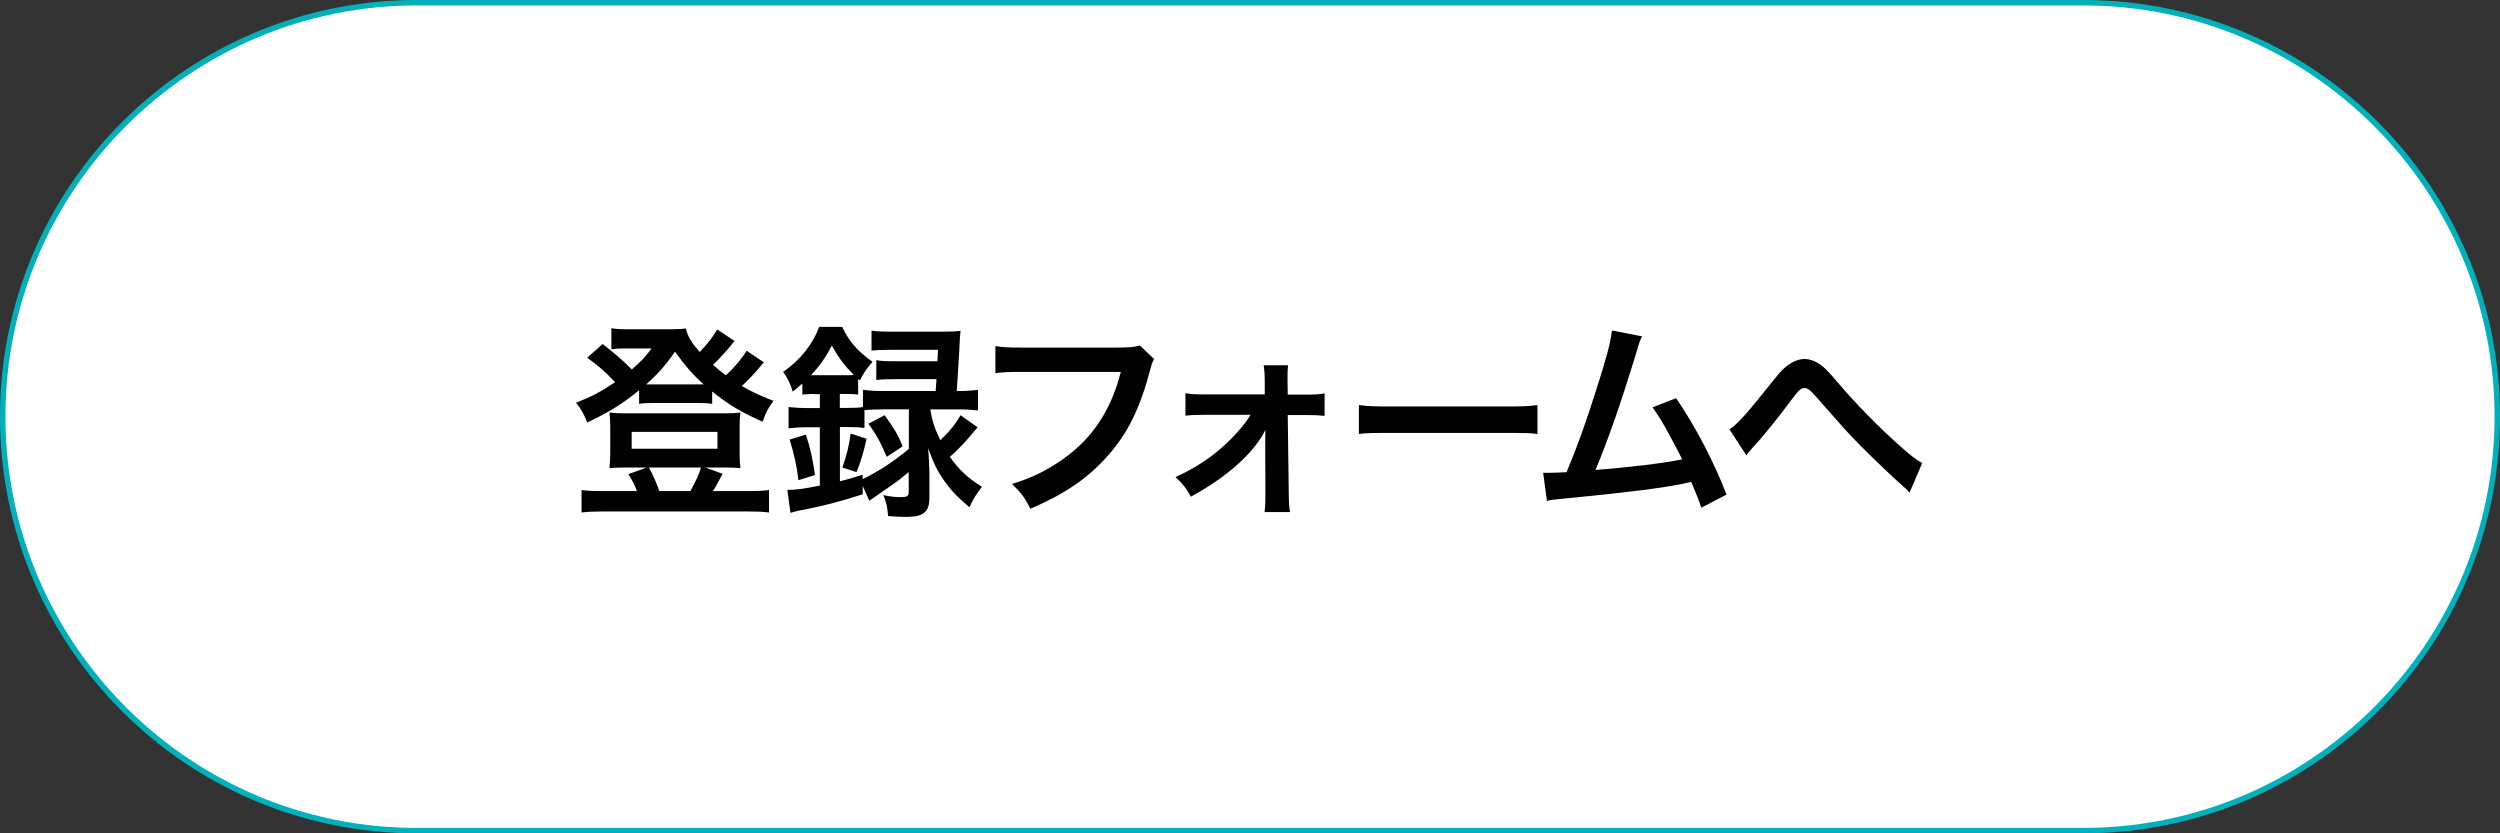
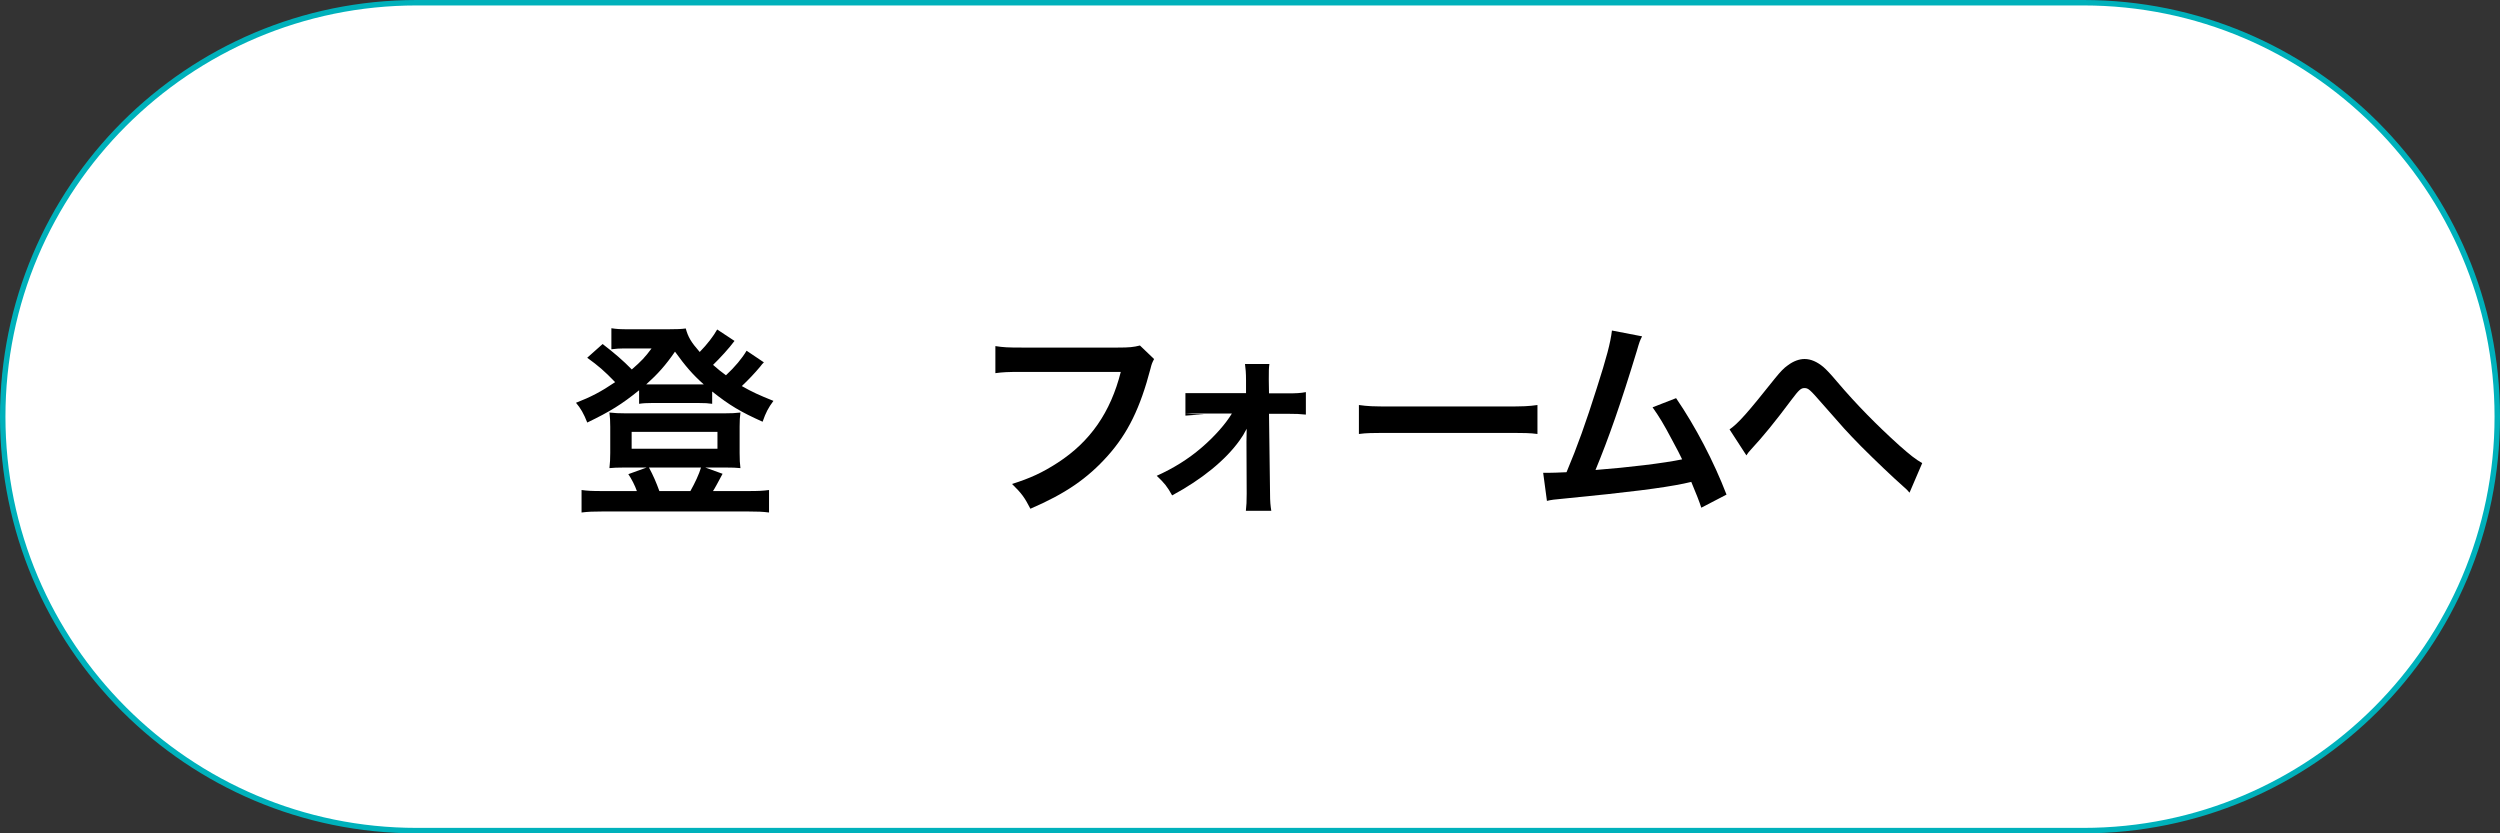
<svg xmlns="http://www.w3.org/2000/svg" id="_レイヤー_2" viewBox="0 0 459.12 153.04">
  <rect x="0" y="0" width="459.12" height="153.04" fill="#333333" stroke="none" />
  <defs>
    <style>.cls-1{fill:#00b1bb;}.cls-1,.cls-2,.cls-3{stroke-width:0px;}.cls-2{fill:#000;}.cls-3{fill:#fff;}</style>
  </defs>
  <g id="_レイヤー_1-2">
    <path class="cls-3" d="M76.52,152.54C34.6,152.54.5,118.44.5,76.52S34.6.5,76.52.5h306.08c41.92,0,76.02,34.1,76.02,76.02s-34.1,76.02-76.02,76.02H76.52Z" />
    <path class="cls-1" d="M382.6,1c41.64,0,75.52,33.88,75.52,75.52s-33.88,75.52-75.52,75.52H76.52C34.88,152.04,1,118.16,1,76.52S34.88,1,76.52,1h306.08M382.6,0H76.52C34.26,0,0,34.26,0,76.52h0c0,42.26,34.26,76.52,76.52,76.52h306.08c42.26,0,76.52-34.26,76.52-76.52h0c0-42.26-34.26-76.52-76.52-76.52h0Z" />
    <path class="cls-2" d="M140.29,66.54c-.31.31-.34.34-.69.8-.92,1.11-2.22,2.49-3.37,3.56,1.87,1.07,3.21,1.68,5.81,2.72-.96,1.3-1.38,2.1-1.99,3.83-4.02-1.8-6.08-3.02-9.26-5.55v2.26c-.77-.11-1.26-.15-2.56-.15h-8.45c-.99,0-1.72.04-2.41.15v-2.49c-3.21,2.6-5.32,3.9-9.52,5.93-.65-1.65-1.22-2.64-2.07-3.63,2.75-1.07,4.59-2.03,7.19-3.79-1.99-2.07-3.06-2.98-5.13-4.48l2.83-2.52c2.1,1.61,3.75,3.02,5.36,4.67,1.8-1.57,2.41-2.22,3.63-3.86h-5.05c-.77,0-1.45.04-2.33.15v-3.86c.96.15,1.57.19,3.18.19h7.19c1.8,0,2.49-.04,3.29-.15.42,1.57.96,2.49,2.56,4.32,1.42-1.45,2.52-2.91,3.21-4.13l3.18,2.1c-.99,1.34-2.64,3.14-3.94,4.4.96.84,1.42,1.22,2.37,1.91,1.65-1.53,2.95-3.1,3.79-4.51l3.18,2.14ZM116.96,90.18c-.34-.99-.99-2.26-1.57-3.1l3.37-1.22h-4.09c-1.26,0-2.07.04-2.75.11.11-1.03.15-1.68.15-2.79v-4.82c0-.99-.04-1.72-.15-2.6.99.11,1.76.15,3.02.15h18.06c1.34,0,2.07-.04,2.98-.15-.11.84-.15,1.45-.15,2.56v4.86c0,1.3.04,1.91.15,2.79-.73-.08-1.49-.11-2.75-.11h-3.71l3.18,1.15c-.61,1.15-1.49,2.79-1.76,3.17h6.54c1.8,0,2.64-.04,3.75-.19v4.13c-1.15-.15-2.14-.19-3.98-.19h-26.47c-1.84,0-2.79.04-3.98.19v-4.13c1.11.15,1.91.19,3.71.19h6.46ZM116,82.41h15.76v-3.1h-15.76v3.1ZM128.28,70.59h.96c-2.07-1.84-3.37-3.37-5.28-6.01-1.68,2.45-3.14,4.09-5.28,6.01h9.6ZM126.79,90.18c.84-1.49,1.61-3.14,1.95-4.32h-9.56c.8,1.49,1.34,2.75,1.91,4.32h5.7Z" />
-     <path class="cls-2" d="M149.61,72.35c-.84,0-1.42.04-2.26.11v-2.03c-.73.65-.96.84-1.76,1.49-.5-1.57-.88-2.37-1.76-3.63,3.14-2.18,5.39-5.01,6.62-8.26h4.21c1.3,2.72,2.72,4.36,5.58,6.43-1.07,1.19-1.61,1.99-2.33,3.4l-.31-.27v2.87c-.84-.11-1.19-.11-2.26-.11h-1.11v2.56h1.53c1.15,0,1.99-.04,2.72-.15v-3.18c1.07.15,2.14.23,3.67.23h9.68c.08-1.15.11-1.53.15-2.18h-7.57c-1.72,0-2.52.04-3.48.15v-3.63c.96.15,1.68.19,3.48.19h7.73c.08-.96.08-1.07.11-2.1h-8.57c-1.61,0-2.72.04-3.63.15v-3.67c1.07.15,2.1.19,3.83.19h8.99c1.57,0,2.6-.04,3.52-.15q-.11.88-.23,3.71c-.11,1.99-.31,5.36-.46,7.34h.23c1.61,0,2.64-.08,3.67-.23v3.79c-1.03-.11-2.22-.19-3.63-.19h-5.13c.34,2.1.73,3.33,1.84,5.66,1.72-1.64,2.68-2.79,3.71-4.59l3.14,2.22c-1.91,2.33-3.52,4.09-5.09,5.43,1.68,2.37,3.18,3.79,5.89,5.51-1.03,1.3-1.57,2.18-2.3,3.75-2.45-2.1-3.44-3.17-4.67-4.93-1.26-1.8-1.87-3.06-2.91-5.93.08.77.15,2.18.23,4.25v4.9c0,2.56-1.11,3.48-4.21,3.48-.84,0-1.87-.04-3.37-.15-.15-1.76-.34-2.56-.88-3.86,1.22.27,2.3.38,2.98.38,1.42,0,1.68-.15,1.68-.99v-3.63c-1.34,1.11-1.57,1.34-2.72,2.14q-.65.46-3.25,2.26-.61.42-1.26.88l-1.22-2.72v1.53c-3.9,1.26-6.81,2.03-10.25,2.72-1.8.34-1.84.34-3.02.69l-.57-4.21c1.57,0,2.95-.19,5.97-.8v-10.71h-1.99c-1.61,0-2.79.08-3.75.19v-3.9c.99.11,2.18.19,3.79.19h1.95v-2.56h-.96ZM146.63,88.19c-.31-2.64-.73-4.55-1.61-7.46l2.98-.92c.8,2.45,1.19,4.21,1.68,7.42l-3.06.96ZM149.69,68.91h5.7c.69,0,.92,0,1.42-.04-1.68-1.68-2.75-3.1-4.05-5.39-1.15,2.18-2.18,3.67-3.83,5.43h.77ZM162.16,75.18c-1.49,0-2.49.04-3.4.15v3.29c-.84-.15-1.61-.19-2.98-.19h-1.53v9.95c1.45-.34,2.14-.57,4.17-1.19v.8c3.06-1.49,5.62-3.18,8.49-5.55v-7.27h-4.74ZM154.7,85.86c.8-2.29,1.19-3.83,1.53-6.24l2.91.96c-.54,2.45-.99,4.02-1.84,6.12l-2.6-.84ZM162.46,76.25c1.8,2.52,2.3,3.33,3.33,5.7l-2.95,1.95c-1.03-2.49-1.91-4.13-3.37-6.08l2.98-1.57Z" />
    <path class="cls-2" d="M211.95,65.93c-.34.65-.46.92-.65,1.72-1.91,7.31-4.17,11.9-7.84,16.03-3.75,4.21-7.84,7-14.23,9.75-1.07-2.07-1.57-2.79-3.37-4.55,3.37-1.07,5.55-2.07,8.38-3.9,5.97-3.86,9.72-9.26,11.59-16.68h-18.21c-2.56,0-3.44.04-4.82.23v-4.97c1.49.23,2.29.27,4.9.27h17.56c2.14,0,2.91-.08,4.09-.38l2.6,2.49Z" />
-     <path class="cls-2" d="M221.14,76.18c-1.57,0-2.37.04-3.44.15v-4.13c1.03.19,1.72.23,3.44.23h11.13v-2.33c0-1.38-.08-2.22-.19-3.02h4.48c-.11.88-.11,1.15-.11,2.87l.04,2.52h3.33c1.68,0,2.45-.04,3.44-.23v4.13c-1.03-.11-1.8-.15-3.48-.15h-3.29l.19,14.57c0,1.57.08,2.33.23,3.25h-4.67c.11-.92.15-1.76.15-3.14l-.04-9.56c0-.42.04-1.91.04-2.37-.54,1.03-.76,1.38-1.3,2.14-2.6,3.63-6.92,7.15-12.39,10.1-.92-1.65-1.38-2.22-2.83-3.6,3.06-1.38,5.78-3.06,8.22-5.16,2.33-1.99,4.4-4.32,5.58-6.27h-8.53Z" />
+     <path class="cls-2" d="M221.14,76.18c-1.57,0-2.37.04-3.44.15v-4.13h11.13v-2.33c0-1.38-.08-2.22-.19-3.02h4.48c-.11.88-.11,1.15-.11,2.87l.04,2.52h3.33c1.68,0,2.45-.04,3.44-.23v4.13c-1.03-.11-1.8-.15-3.48-.15h-3.29l.19,14.57c0,1.57.08,2.33.23,3.25h-4.67c.11-.92.15-1.76.15-3.14l-.04-9.56c0-.42.04-1.91.04-2.37-.54,1.03-.76,1.38-1.3,2.14-2.6,3.63-6.92,7.15-12.39,10.1-.92-1.65-1.38-2.22-2.83-3.6,3.06-1.38,5.78-3.06,8.22-5.16,2.33-1.99,4.4-4.32,5.58-6.27h-8.53Z" />
    <path class="cls-2" d="M249.56,74.38c1.68.23,2.41.27,6.2.27h20.39c3.79,0,4.51-.04,6.2-.27v5.32c-1.53-.19-1.95-.19-6.24-.19h-20.31c-4.28,0-4.71,0-6.24.19v-5.32Z" />
    <path class="cls-2" d="M301.57,61.76c-.42.84-.46.92-.99,2.75-2.91,9.56-5.13,15.91-7.57,21.8,6.01-.46,12.62-1.26,15.91-1.95-.42-.92-.88-1.76-1.8-3.48-1.68-3.18-2.37-4.28-3.63-6.08l4.32-1.68c3.56,5.2,6.92,11.63,9.26,17.71l-4.63,2.41q-.5-1.57-1.84-4.74-.5.11-1.38.31c-3.86.8-10.21,1.61-21.65,2.72-2.14.19-2.72.27-3.48.46l-.69-5.16h1c.76,0,1.68-.04,3.29-.11,2.03-4.82,3.56-9.14,5.55-15.42,1.8-5.62,2.52-8.34,2.79-10.6l5.55,1.07Z" />
    <path class="cls-2" d="M317.63,78.86c1.64-1.15,3.29-3.02,8.34-9.37.99-1.22,1.64-1.91,2.37-2.41,1.03-.77,2.1-1.15,3.06-1.15,1.15,0,2.29.5,3.44,1.45.54.46,1.38,1.34,2.56,2.75,3.48,4.09,7.19,7.88,11.44,11.71,1.95,1.72,2.91,2.49,4.17,3.21l-2.33,5.43c-.38-.46-.54-.61-1.11-1.11-1.99-1.76-5.01-4.63-7.8-7.42-2.91-2.98-2.98-3.1-7.08-7.77-2.37-2.72-2.6-2.91-3.33-2.91-.61,0-1,.34-2.3,2.07-3.14,4.21-5.24,6.77-7.54,9.26-.42.46-.5.57-.8,1.03l-3.1-4.78Z" />
  </g>
</svg>